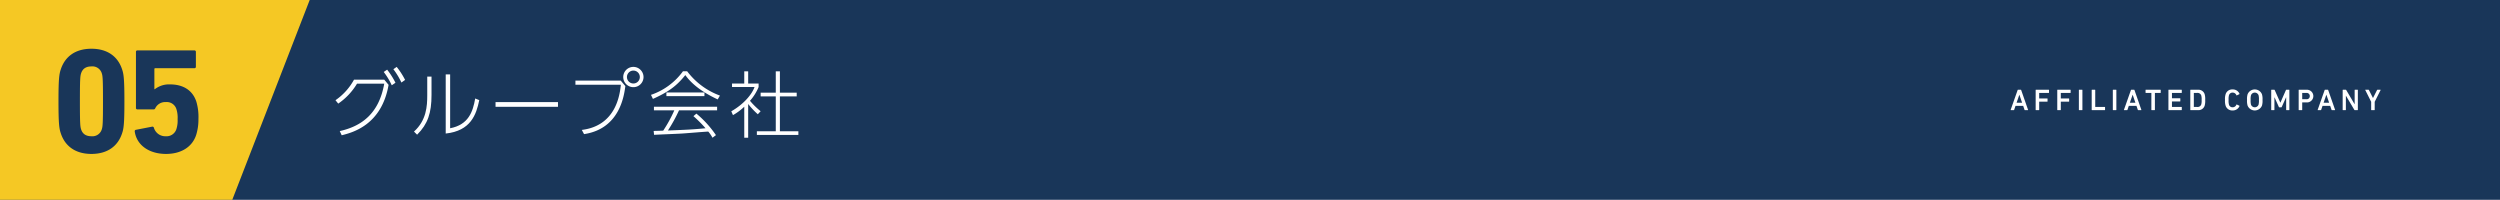
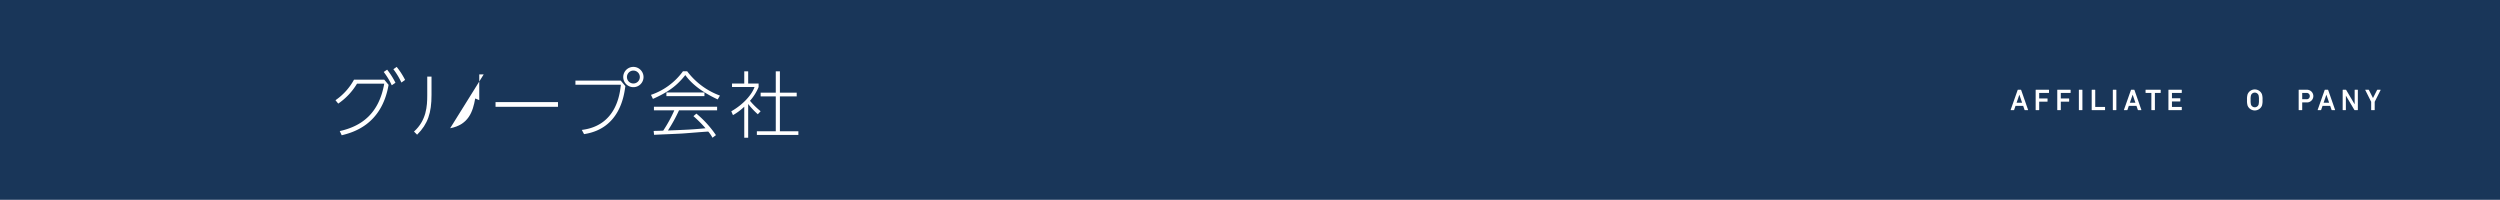
<svg xmlns="http://www.w3.org/2000/svg" width="1001" height="80" viewBox="0 0 1001 80">
  <defs>
    <style>.cls-1{fill:#193659;}.cls-2{fill:#f5c824;}.cls-3{fill:#fff;}</style>
  </defs>
  <title>アセット 12</title>
  <g id="レイヤー_2" data-name="レイヤー 2">
    <g id="contents">
      <rect class="cls-1" width="1001" height="80" />
-       <polygon class="cls-2" points="0 0 124 0 93 80 0 80 0 0" />
      <path class="cls-3" d="M136.036,52.483c8.876-1.973,15.722-7.107,17.81-18.971H142.94a25.475,25.475,0,0,1-7.513,7.977l-1.102-1.364a23.799,23.799,0,0,0,7.426-8.238h12.096l1.741,2.088C152.802,50.104,141.083,53.092,136.819,54.165Zm18.971-24.598a30.474,30.474,0,0,1,3.335,5.25l-1.479,1.015a27.783,27.783,0,0,0-3.22-5.337Zm3.829-1.102a29.385,29.385,0,0,1,3.365,5.221l-1.479,1.044a27.954,27.954,0,0,0-3.22-5.337Z" />
-       <path class="cls-3" d="M172.78,38.008c0,7.165-1.451,11.632-5.772,15.925l-1.248-1.247c4.989-4.525,5.309-10.152,5.309-14.562V30.669h1.711Zm7.455,13.343c7.339-1.392,9.108-6.585,10.037-11.922l1.624.667c-1.189,5.83-3.422,12.299-13.43,13.372V29.799h1.77Z" />
+       <path class="cls-3" d="M172.78,38.008c0,7.165-1.451,11.632-5.772,15.925l-1.248-1.247c4.989-4.525,5.309-10.152,5.309-14.562V30.669h1.711Zm7.455,13.343c7.339-1.392,9.108-6.585,10.037-11.922l1.624.667V29.799h1.77Z" />
      <path class="cls-3" d="M223.419,40.88v1.885H198.415V40.88Z" />
      <path class="cls-3" d="M248.531,32.265l1.856,2.205c-.493,3.8-2.233,17.085-16.534,19.232l-.899-1.682c3.133-.435,14.126-1.973,15.635-18.1h-18.187V32.265Zm9.137-1.421a4.061,4.061,0,1,1-4.061-4.061A4.073,4.073,0,0,1,257.668,30.843Zm-6.643,0a2.582,2.582,0,1,0,2.582-2.582A2.588,2.588,0,0,0,251.026,30.843Z" />
      <path class="cls-3" d="M275.123,28.523A28.912,28.912,0,0,0,288.263,38.269l-.899,1.538c-4.032-1.885-9.543-4.96-12.966-9.746-3.597,4.554-7.107,6.904-12.966,9.543l-.783-1.625a26.196,26.196,0,0,0,12.821-9.456Zm3.713,16.969a41.504,41.504,0,0,1,7.832,8.615l-1.393,1.044a13.55,13.55,0,0,0-1.682-2.466c-1.566.058-9.021.696-10.559.783-1.77.116-9.572.406-11.139.522l-.174-1.566c.261,0,3.365-.087,3.829-.116a52.863,52.863,0,0,0,4.438-8.122h-8.151V42.736h25.294v1.45H271.875a61.737,61.737,0,0,1-4.438,8.064c7.484-.29,10.124-.406,15.055-.899a48.35,48.35,0,0,0-4.844-4.844Zm-12.009-8.47h15.229v1.479H266.827Z" />
      <path class="cls-3" d="M303.426,45.753a31.355,31.355,0,0,1-3.858-4.119V55.151H298.002V42.736a22.627,22.627,0,0,1-4.525,3.365l-.667-1.537c4.873-2.785,8.18-6.614,9.311-9.717h-9.021V33.454H298.002V28.552h1.566V33.454h4.177v1.392a19.307,19.307,0,0,1-3.452,5.511,30.367,30.367,0,0,0,4.264,4.177Zm8.847-17.201v8.557h6.729v1.479h-6.729V52.57h7.396V54.02H303.049V52.57h7.571V38.588h-6.062V37.109h6.062V28.552Z" />
      <path class="cls-3" d="M807.864,36.059a.156.156,0,0,1,.156-.12h1.103a.156.156,0,0,1,.156.12l2.758,7.916c.024.072,0,.12-.084.12h-1.175a.144.144,0,0,1-.156-.12l-.54-1.583H807.013l-.54,1.583a.144.144,0,0,1-.156.12h-1.164c-.084,0-.108-.048-.084-.12Zm1.787,5.073-1.08-3.166h-.036l-1.092,3.166Z" />
      <path class="cls-3" d="M815.077,36.059a.113.113,0,0,1,.12-.12h5.109a.113.113,0,0,1,.12.12v1.031a.113.113,0,0,1-.12.12h-3.742a.064.064,0,0,0-.072.072v2.075a.063.063,0,0,0,.072.072h3.154a.114.114,0,0,1,.12.12v1.031a.114.114,0,0,1-.12.12h-3.154a.063.063,0,0,0-.072.072V43.975a.114.114,0,0,1-.12.12h-1.175a.113.113,0,0,1-.12-.12Z" />
      <path class="cls-3" d="M823.729,36.059a.113.113,0,0,1,.12-.12H828.958a.113.113,0,0,1,.12.12v1.031a.113.113,0,0,1-.12.12h-3.742a.064.064,0,0,0-.072.072v2.075a.063.063,0,0,0,.072.072h3.154a.113.113,0,0,1,.12.12v1.031a.113.113,0,0,1-.12.12h-3.154a.063.063,0,0,0-.072.072V43.975a.114.114,0,0,1-.12.12h-1.175a.113.113,0,0,1-.12-.12Z" />
      <path class="cls-3" d="M832.381,36.059a.113.113,0,0,1,.12-.12h1.175a.113.113,0,0,1,.12.12V43.975a.114.114,0,0,1-.12.12H832.501a.113.113,0,0,1-.12-.12Z" />
      <path class="cls-3" d="M837.517,36.059a.113.113,0,0,1,.12-.12h1.175a.113.113,0,0,1,.12.12v6.692a.064.064,0,0,0,.072.072h3.742a.113.113,0,0,1,.12.12v1.032a.113.113,0,0,1-.12.12h-5.109a.113.113,0,0,1-.12-.12Z" />
      <path class="cls-3" d="M845.977,36.059a.113.113,0,0,1,.12-.12h1.175a.113.113,0,0,1,.12.12V43.975a.114.114,0,0,1-.12.12h-1.175a.113.113,0,0,1-.12-.12Z" />
      <path class="cls-3" d="M853.224,36.059a.156.156,0,0,1,.156-.12h1.103a.156.156,0,0,1,.156.12l2.758,7.916c.024.072,0,.12-.084.12h-1.175a.144.144,0,0,1-.156-.12l-.54-1.583h-3.07l-.54,1.583a.144.144,0,0,1-.156.12h-1.164c-.084,0-.108-.048-.084-.12Zm1.787,5.073-1.08-3.166h-.036l-1.092,3.166Z" />
      <path class="cls-3" d="M861.527,44.095a.114.114,0,0,1-.12-.12V37.283a.064.064,0,0,0-.072-.072h-2.135a.113.113,0,0,1-.12-.12V36.059a.113.113,0,0,1,.12-.12h5.829a.113.113,0,0,1,.12.12v1.031a.113.113,0,0,1-.12.12h-2.135a.064.064,0,0,0-.072.072V43.975a.113.113,0,0,1-.12.12Z" />
      <path class="cls-3" d="M868.237,36.059a.113.113,0,0,1,.12-.12h5.109a.113.113,0,0,1,.12.12v1.031a.113.113,0,0,1-.12.12h-3.742a.064.064,0,0,0-.072.072v1.991a.064.064,0,0,0,.072.072h3.154a.113.113,0,0,1,.12.12v1.031a.113.113,0,0,1-.12.12h-3.154a.064.064,0,0,0-.072.072v2.063a.064.064,0,0,0,.072.072h3.742a.113.113,0,0,1,.12.12v1.032a.113.113,0,0,1-.12.12h-5.109a.113.113,0,0,1-.12-.12Z" />
-       <path class="cls-3" d="M876.997,36.059a.113.113,0,0,1,.12-.12h2.915a2.582,2.582,0,0,1,2.722,1.811,7.009,7.009,0,0,1,.204,2.267,7.01,7.01,0,0,1-.204,2.267,2.582,2.582,0,0,1-2.722,1.811H877.117a.113.113,0,0,1-.12-.12Zm1.487,6.764h1.211a1.527,1.527,0,0,0,1.691-1.031,5.606,5.606,0,0,0,.144-1.775,5.546,5.546,0,0,0-.144-1.775,1.527,1.527,0,0,0-1.691-1.032h-1.211a.064.064,0,0,0-.072.072v5.469A.064.064,0,0,0,878.484,42.824Z" />
-       <path class="cls-3" d="M890.893,40.017a6.305,6.305,0,0,1,.216-2.207,2.75,2.75,0,0,1,2.831-2.003,2.867,2.867,0,0,1,2.758,1.751.106.106,0,0,1-.06.144l-1.019.492a.107.107,0,0,1-.156-.06,1.61,1.61,0,0,0-1.523-1.055,1.444,1.444,0,0,0-1.463,1.079,5.908,5.908,0,0,0-.144,1.859,5.909,5.909,0,0,0,.144,1.859,1.444,1.444,0,0,0,1.463,1.079,1.61,1.61,0,0,0,1.523-1.055.107.107,0,0,1,.156-.06l1.019.492a.106.106,0,0,1,.06.144,2.867,2.867,0,0,1-2.758,1.751,2.75,2.75,0,0,1-2.831-2.003A6.308,6.308,0,0,1,890.893,40.017Z" />
      <path class="cls-3" d="M899.929,42.26a6.6,6.6,0,0,1-.216-2.243,6.6,6.6,0,0,1,.216-2.243,3.099,3.099,0,0,1,5.769,0,6.613,6.613,0,0,1,.216,2.243,6.613,6.613,0,0,1-.216,2.243,3.099,3.099,0,0,1-5.769,0Zm4.401-.372a6.493,6.493,0,0,0,.144-1.871,6.432,6.432,0,0,0-.144-1.871,1.612,1.612,0,0,0-3.034,0,6.451,6.451,0,0,0-.144,1.871,6.513,6.513,0,0,0,.144,1.871,1.612,1.612,0,0,0,3.034,0Z" />
-       <path class="cls-3" d="M909.396,36.059a.113.113,0,0,1,.12-.12H910.584a.191.191,0,0,1,.204.12l2.243,5.025h.048l2.207-5.025a.192.192,0,0,1,.204-.12h1.055a.113.113,0,0,1,.12.12V43.975a.113.113,0,0,1-.12.12H915.501a.113.113,0,0,1-.12-.12V38.986h-.048l-1.727,3.838a.23.23,0,0,1-.228.156h-.696a.229.229,0,0,1-.228-.156l-1.727-3.838h-.048V43.975a.113.113,0,0,1-.12.12H909.517a.113.113,0,0,1-.12-.12Z" />
      <path class="cls-3" d="M920.508,44.095a.113.113,0,0,1-.12-.12V36.059a.113.113,0,0,1,.12-.12h3.058a2.541,2.541,0,1,1,0,5.073h-1.691a.064.064,0,0,0-.072.072V43.975a.114.114,0,0,1-.12.12Zm4.33-5.625a1.23,1.23,0,0,0-1.355-1.259h-1.607a.064.064,0,0,0-.072.072v2.375a.064.064,0,0,0,.072.072h1.607A1.224,1.224,0,0,0,924.838,38.47Z" />
      <path class="cls-3" d="M930.792,36.059a.155.155,0,0,1,.156-.12h1.104a.156.156,0,0,1,.156.12l2.758,7.916c.024.072,0,.12-.084.12h-1.175a.144.144,0,0,1-.156-.12l-.54-1.583h-3.07l-.54,1.583a.144.144,0,0,1-.156.12h-1.164c-.084,0-.108-.048-.084-.12Zm1.787,5.073L931.499,37.966h-.036l-1.091,3.166Z" />
      <path class="cls-3" d="M938.004,36.059a.113.113,0,0,1,.12-.12H939.228a.211.211,0,0,1,.204.12l3.322,5.625h.048v-5.625a.113.113,0,0,1,.12-.12h1.043a.113.113,0,0,1,.12.12V43.975a.113.113,0,0,1-.12.12H942.874a.211.211,0,0,1-.204-.12l-3.334-5.613h-.048v5.613a.113.113,0,0,1-.12.12h-1.043a.113.113,0,0,1-.12-.12Z" />
      <path class="cls-3" d="M949.535,44.095a.113.113,0,0,1-.12-.12V40.761l-2.363-4.701c-.024-.06.012-.12.096-.12h1.211a.175.175,0,0,1,.168.12l1.595,3.166h.036l1.607-3.166a.165.165,0,0,1,.168-.12h1.163c.096,0,.12.06.096.12l-2.363,4.701V43.975a.113.113,0,0,1-.12.12Z" />
      <path class="cls-1" d="M23.415,40.574c0-9.06.3-10.919.9-12.719,1.68-5.22,5.88-8.34,12.299-8.34,6.42,0,10.62,3.12,12.3,8.34.6,1.8.9,3.66.9,12.719s-.3,10.919-.9,12.719c-1.68,5.22-5.88,8.34-12.3,8.34-6.419,0-10.62-3.12-12.299-8.34C23.714,51.493,23.415,49.633,23.415,40.574ZM36.614,54.553a3.911,3.911,0,0,0,4.14-2.76c.36-1.08.48-2.28.48-11.219s-.12-10.14-.48-11.219a3.911,3.911,0,0,0-4.14-2.76c-2.16,0-3.54.9-4.14,2.76-.36,1.08-.48,2.28-.48,11.219s.12,10.14.48,11.219C33.074,53.653,34.454,54.553,36.614,54.553Z" />
      <path class="cls-1" d="M54.434,51.973l6.48-1.26a.607.607,0,0,1,.72.48,4.745,4.745,0,0,0,4.74,3.36,4.125,4.125,0,0,0,4.26-2.88,11.183,11.183,0,0,0,.48-3.96,11.138,11.138,0,0,0-.48-4.02,4.036,4.036,0,0,0-4.26-2.82,4.38,4.38,0,0,0-4.14,2.34c-.18.42-.36.6-.78.6H55.034a.567.567,0,0,1-.6-.6V20.774a.567.567,0,0,1,.6-.6H77.833a.567.567,0,0,1,.6.6v5.94a.567.567,0,0,1-.6.6H62.174a.318.318,0,0,0-.36.36v8.04h.18A9.272,9.272,0,0,1,68.114,33.794c5.22,0,9,2.34,10.5,6.9a21.45,21.45,0,0,1,.84,6.959,20.749,20.749,0,0,1-.9,6.36c-1.62,4.98-6.24,7.62-12.06,7.62-6.959,0-11.819-3.66-12.54-9A.551.551,0,0,1,54.434,51.973Z" />
    </g>
  </g>
</svg>